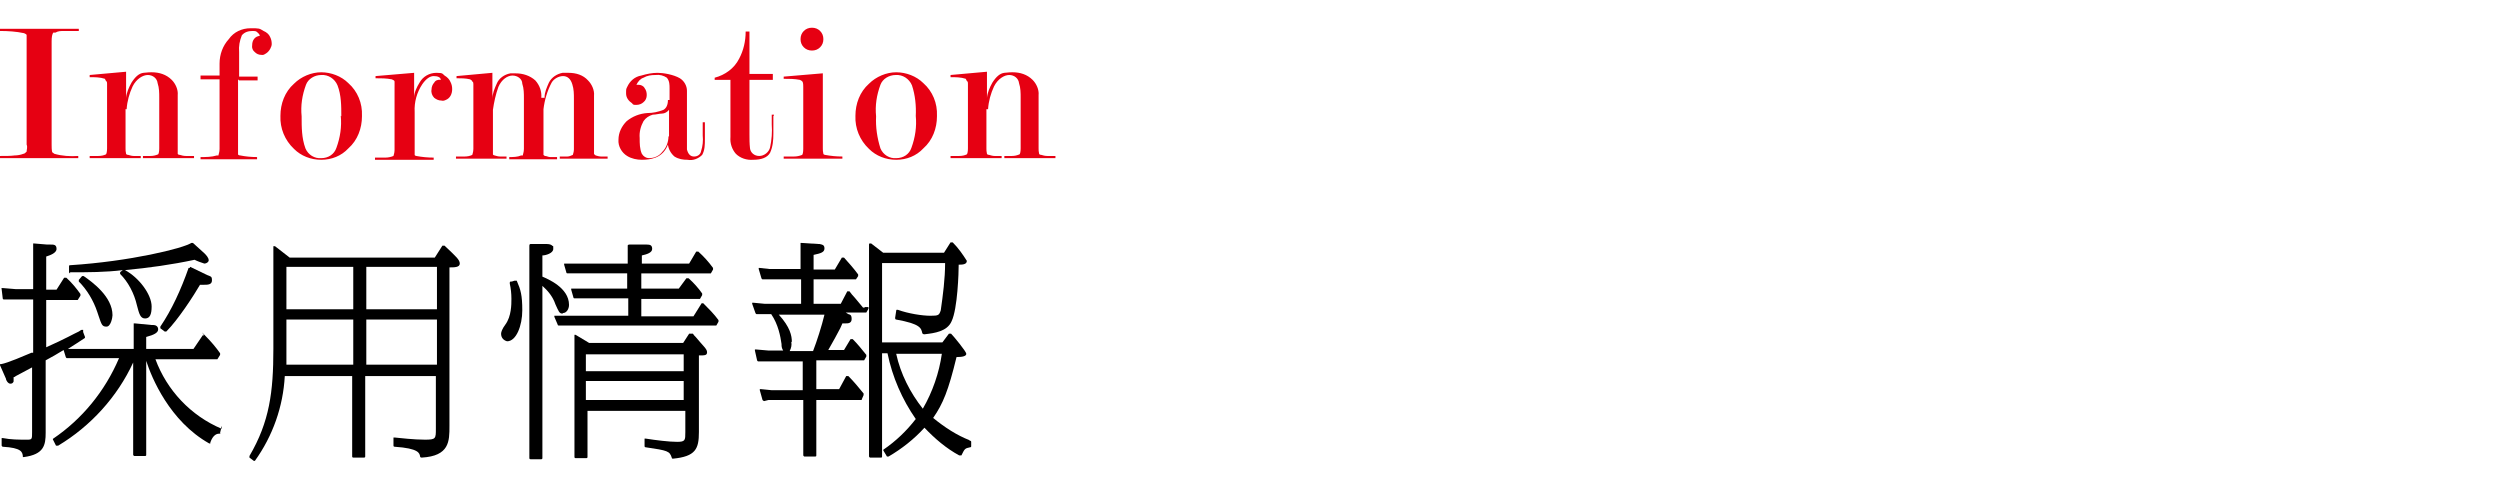
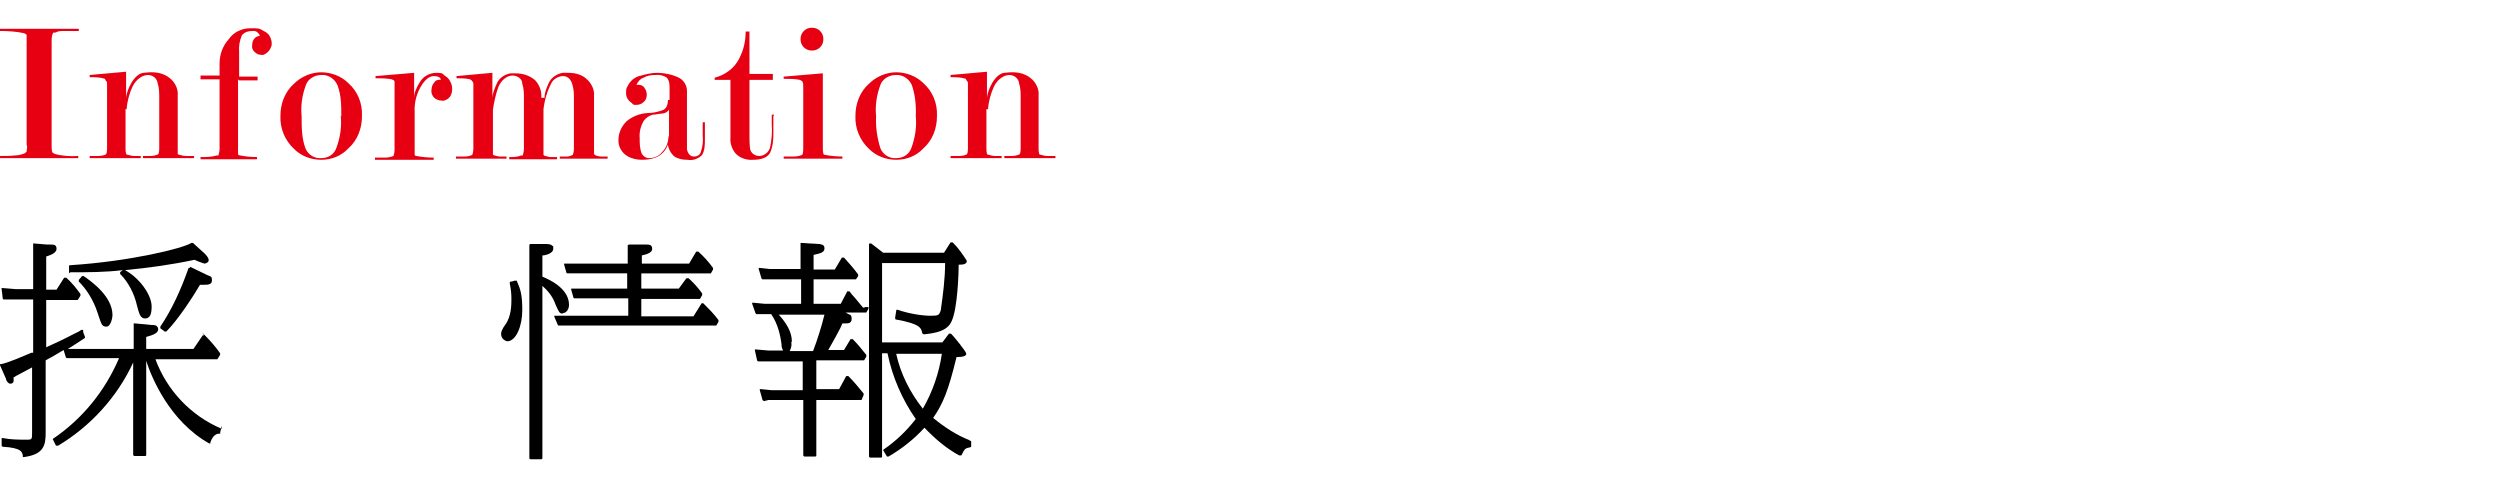
<svg xmlns="http://www.w3.org/2000/svg" id="_レイヤー_1" version="1.1" viewBox="0 0 460 90">
  <defs>
    <style>
      .st0 {
        fill: #e60012;
      }
    </style>
  </defs>
  <path id="_パス_123" class="st0" d="M9.5,7.7v18.9c0,.5,0,.9.1,1.4.1.1.3.2.4.3,1.4.4,2.9.5,4.4.4v.4H0v-.4c1.1,0,2,0,2.7-.1.5,0,1.1-.1,1.6-.3.2,0,.4-.2.6-.4,0-.4.2-.8,0-1.3V6.4s-.2-.2-.5-.3c-1.4-.3-2.9-.4-4.4-.4v-.4h14.5v.4h-2.7c-.6,0-1.1,0-1.6.3h-.4c-.2.3-.3.8-.3,1.6h0ZM23.1,20.1v7.2c0,.3,0,.6.1,1,0,.1.2.2.4.2.3.1.7.2,1,.2h1.3v.4h-9.4v-.4h1.6c.5,0,1-.1,1.4-.3.1-.1.2-.5.2-1.1v-11.9c0-.2,0-.4-.2-.5l-.2-.4c-.9-.3-1.9-.3-2.8-.3v-.4l6.7-.6v4.8c.1-1,.5-1.9,1-2.8.7-1.1,1.4-1.7,2.2-1.8s1.3-.1,1.5-.1c1.4,0,2.7.4,3.7,1.4.7.7,1.2,1.8,1.1,2.8v10.8c0,.1.2.2.4.2.3.1.7.2,1.1.2h1.5v.4h-9.4v-.4h1.4c.5,0,.9-.1,1.4-.3.1-.1.2-.5.2-1.1v-9.3c0-.9,0-1.8-.3-2.7-.1-.9-.9-1.5-1.8-1.5s-2.1.7-2.8,2.1c-.6,1.3-1,2.7-1.1,4.2h-.3,0ZM43.8,14.5v13.9c0,.1.2.2.4.2,1,.2,2,.3,3.1.3v.4h-10.4v-.4c1,0,2,0,3-.3h.3c0-.2.2-.6.2-1.2v-12.8h-3.5v-.7h3.5v-2.2c0-1.7.6-3.3,1.7-4.5.9-1.3,2.4-2,4-2s1.6,0,2.4.5c.5.2,1,.6,1.2,1.1.2.4.3.8.3,1.3s-.4,1.3-1,1.7-.6.3-.9.3c-.5,0-.9-.2-1.2-.5-.4-.3-.6-.8-.5-1.3,0-.9.5-1.6,1.4-1.7h0c0-.3-.3-.5-.5-.7s-.5-.2-.8-.2c-.8,0-1.5.2-2,.8-.4,1-.6,2-.5,3.1v4.5h3.4v.7h-3.4l-.3-.3h0ZM66.6,21.4c0,2.2-.8,4.4-2.5,5.9-1.3,1.4-3.1,2.1-5,2.1s-3.7-.7-5-2c-1.7-1.6-2.6-3.8-2.5-6.1,0-2.2.8-4.4,2.5-5.9,1.3-1.3,3.2-2.1,5-2.1s3.7.7,5,2c1.7,1.5,2.6,3.7,2.5,6h0ZM62.8,21.4c0-1.9,0-3.9-.7-5.7-.5-1.2-1.7-2-3-1.9-1.2,0-2.4.7-2.8,1.8-.7,1.9-1,3.8-.8,5.8,0,2,0,4,.7,5.9.5,1.2,1.7,1.9,2.9,1.8,1.3,0,2.4-.7,2.8-1.9.7-1.9,1-3.9.8-5.9h0ZM72.6,15.9v-.9c0-.2-.3-.3-.5-.4-1-.2-2-.2-3-.2v-.4l7.1-.6v4.6c0-1,.5-2,1-2.8.6-1.1,1.8-1.8,3.1-1.8s1.1.2,1.5.5c.5.3.9.7,1.1,1.2.2.4.3.8.3,1.3,0,.9-.4,1.7-1.2,2-.2.1-.5.2-.8.1-.5,0-.9-.2-1.3-.5-.4-.4-.6-1-.5-1.5,0-.5.2-1,.5-1.3.2-.4.7-.6,1.2-.5,0-.5-.6-.7-1.3-.7s-1.4.5-2.1,1.5c-1,1.5-1.5,3.3-1.4,5.1v7.9c0,.1.2.2.3.2,1.1.2,2.1.3,3.2.3v.4h-10.8v-.4h1.9c.5,0,1-.1,1.5-.3,0-.1.2-.5.2-1.1v-11.7h0ZM100.2,17.9c0-.9.4-1.8.8-2.7.5-1,1.5-1.6,2.5-1.8h1.1c1.4,0,2.7.4,3.6,1.4.7.7,1.2,1.8,1.1,2.8v10.7c0,.1.2.2.3.3.3.1.7.2,1,.2h1.2v.4h-8.8v-.4h1.4c.4,0,.7-.2,1-.3,0-.1.2-.5.2-1v-9.3c0-.9,0-1.8-.3-2.7-.3-1-.9-1.5-1.7-1.5s-1.7.5-2.1,1.2c-.8,1.5-1.3,3.2-1.5,4.9v8.4s.2.2.3.2c.3,0,.6.2.9.2h1.3v.4h-8.8v-.4c.7,0,1.5,0,2.2-.3h.3c0-.2.2-.6.2-1.2v-9.3c0-.9,0-1.8-.3-2.7,0-.9-.9-1.5-1.8-1.5s-2,.7-2.6,2.1c-.5,1.4-.8,2.8-1,4.2v8.2c0,.1.2.2.3.2.3.1.7.2,1,.2h1.2v.4h-9.3v-.4h1.6c.5,0,1-.1,1.4-.3,0-.1.2-.5.2-1.1v-11.9c0-.2,0-.4-.2-.5,0-.2-.3-.3-.4-.4-.8-.2-1.7-.2-2.5-.2v-.4l6.6-.6v4.8c0-1,.4-1.9.8-2.8.4-1,1.4-1.7,2.5-1.9h1c1.3,0,2.6.4,3.6,1.3.8.9,1.2,2,1.1,3.2h.6ZM123.1,25.1v-4.9c-.3.4-.8.7-1.3.7s-1.1.2-1.7.2c-.7.2-1.3.6-1.7,1.2-.5.9-.8,2-.7,3.1,0,1,0,2,.4,2.9.3.5.8.8,1.3.8,1,0,1.9-.4,2.5-1.2.7-.7,1.1-1.8,1.1-2.8h0ZM123.2,18.4v-2.1c0-.7,0-1.4-.5-2-.6-.4-1.3-.6-2.1-.5-.8,0-1.5.1-2.2.5-.6.2-1,.7-1.3,1.3h.4c.4,0,.9.2,1.1.6.3.4.4.8.4,1.3s-.2,1-.6,1.3c-.3.3-.8.5-1.3.5s-.6,0-.8-.3c-.6-.4-1.1-1-1.1-1.8s0-.8.2-1.2c.5-1.1,1.4-1.9,2.6-2.1,1-.3,2-.5,3-.5s2.9.3,4.1,1c.8.5,1.3,1.4,1.3,2.3v10.8c.2.8.6,1.3,1.3,1.3s1.2-.4,1.3-1c.3-.9.4-1.9.3-2.9v-2.4h.4v3.1c0,1,0,2-.5,2.9-.7.7-1.7,1.1-2.7.9-.8,0-1.6-.1-2.4-.6-.7-.6-1.1-1.4-1.2-2.2-.4,1.1-1.2,2-2.3,2.4-.8.3-1.6.4-2.5.4s-1.9-.2-2.7-.7c-1-.6-1.7-1.8-1.6-3,0-1.3.6-2.5,1.5-3.4,1.1-.9,2.4-1.4,3.8-1.5,1,0,2-.2,3-.6.5-.3.8-.9.8-1.8h.3ZM142.3,21.3v3.3c0,1.2-.1,2.4-.6,3.5-.5.9-1.6,1.3-3.1,1.3-1.2.1-2.4-.3-3.2-1.1-.7-.8-1.1-1.9-1-3.1v-10.5h-2.9v-.4c1.9-.5,3.6-1.7,4.5-3.5.8-1.5,1.2-3.2,1.2-5h.7v7.8h4.3v1.1h-4.3v10c0,.9,0,1.7.1,2.6.1.8.8,1.4,1.7,1.4s1.8-.7,2-1.6c.3-1.4.4-2.8.3-4.2v-1.8h.4v.2h0ZM151.4,13.4v13.9c0,.3,0,.6.1,1,0,.1.2.2.3.2,1.1.2,2.1.3,3.2.3v.4h-10.8v-.4h1.9c.5,0,1-.1,1.5-.3.1-.1.2-.5.2-1.1v-11.4c0-.3,0-.6-.1-.9-.1-.2-.3-.3-.5-.4-1-.2-2-.2-3-.2v-.4l7.1-.6h.1ZM149.4,5.1c.6,0,1.1.2,1.5.6.4.4.6.9.6,1.5s-.2,1.1-.6,1.5c-.4.4-.9.6-1.5.6s-1.1-.2-1.5-.6c-.4-.4-.6-.9-.6-1.5s.2-1.1.6-1.5c.4-.4.9-.6,1.5-.6h0ZM172.4,21.4c0,2.2-.8,4.4-2.5,5.9-1.3,1.4-3.1,2.1-5,2.1s-3.7-.7-5-2c-1.7-1.6-2.6-3.8-2.5-6.1,0-2.2.8-4.4,2.5-5.9,1.3-1.3,3.2-2.1,5-2.1s3.7.7,5,2c1.7,1.5,2.6,3.7,2.5,6h0ZM168.5,21.4c.1-1.9-.1-3.9-.7-5.7-.5-1.2-1.7-2-3-1.9-1.2,0-2.4.7-2.8,1.8-.7,1.9-1,3.8-.8,5.8-.1,2,.2,4,.8,5.9.5,1.2,1.7,1.9,2.9,1.8,1.3,0,2.4-.7,2.8-1.9.7-1.9,1-3.9.8-5.9h0ZM181.5,20.1v7.2c0,.3,0,.6.1,1,0,.1.2.2.4.2.3.1.7.2,1,.2h1.3v.4h-9.4v-.4h1.6c.5,0,1-.1,1.4-.3.1-.1.2-.5.2-1.1v-11.9c0-.2,0-.4-.2-.5l-.2-.4c-.9-.3-1.9-.3-2.8-.3v-.4l6.7-.6v4.8c.1-1,.5-1.9,1-2.8.7-1.1,1.4-1.7,2.2-1.8s1.3-.1,1.5-.1c1.4,0,2.7.4,3.7,1.4.7.7,1.2,1.8,1.1,2.8v9.8c0,.3,0,.6.1,1,0,.1.2.2.4.2.3.1.7.2,1.1.2h1.5v.4h-9.4v-.4h1.4c.5,0,.9-.1,1.4-.3.1-.1.2-.5.2-1.1v-9.3c0-.9,0-1.8-.3-2.7-.1-.9-.9-1.5-1.8-1.5s-2.1.7-2.8,2.1c-.6,1.3-1,2.7-1.1,4.2h-.3,0Z" />
  <g>
    <path d="M15.4,50.8h-.3l-.6.7v.3c1.5,1.5,2.7,3.5,3.4,5.6l.2.6c.6,1.8.7,2.1,1.5,2.1s1.1-1.7,1.1-2.1c0-3.4-3.7-6.1-5.3-7.2h0Z" />
    <path d="M34.9,49.3h-.2s0,0,0,0c-1.4,4-3.1,7.7-5.2,10.8v.3l.8.6h.3c2.2-2.2,5.1-6.7,6.2-8.6h.7c.7,0,1.5,0,1.5-.8s-.2-.7-.9-1l-3.1-1.5h0Z" />
    <path d="M40.8,78.9c-5.7-2.4-10.1-7.1-12.2-12.8h11.2s.2,0,.2,0l.5-.8v-.3c-.7-1-1.6-2.1-2.8-3.3s0,0-.2,0c0,0,0,0-.2,0l-1.7,2.5h-8.7v-2.2c1.5-.4,2.2-.8,2.2-1.4s-.5-.8-.9-.8h-.3l-3.1-.3h-.2v4.7h-12.1c1-.6,2-1.3,3.1-2,0,0,.1-.2,0-.3l-.3-.8h0v-.4h-.3c-.1,0-.3.2-.5.3-.9.4-2.4,1.3-6,2.9v-8.7h5.6s.2,0,.2,0l.5-.8v-.3c-.7-1-1.6-2.1-2.6-3h-.2s-.1,0-.2,0l-1.4,2.2h-1.9v-6.1c.6-.2,1.9-.6,1.9-1.4s-.5-.8-1.1-.8h-.6l-2.4-.2h-.2v8.4h-3.2l-2.4-.2h-.2c-.1,0,0,0,0,.2l.2,1.7c0,0,0,.2.2.2h5.4v9.8s-.2,0-.3,0c-1.2.5-4.4,1.9-5.6,2.1,0,0-.1,0-.2,0v.2l1.1,2.5c0,.3.4.9.8.9s.5-.2.6-.4v-.8c0,0,.2,0,.4-.2.5-.3,1.2-.6,3-1.6v11.9c0,1.3,0,1.4-.9,1.4-1.5,0-3,0-4.5-.3h-.2v1.4c0,0,.1.2.2.2,3.5.2,3.6,1,3.7,1.7v.2h.2c.2,0,0,0,0,0,3.7-.5,4-2.2,4-4.5v-13.3c1.1-.6,2.2-1.2,3.3-1.9l.4,1.3c0,0,.1.2.2.2h9.6c-2.6,6.1-6.8,11.2-12.1,14.8-.1,0-.1.2,0,.3l.5,1s0,0,.2,0h.2c6-3.6,10.9-9,13.8-15.3v17c0,0,.1.2.2.2h2c.1,0,.2,0,.2-.2v-17.3c1,3.1,4.3,11.1,11.6,15.2h.2s0,0,0-.2c.5-1.4,1.2-1.6,1.6-1.6s.2,0,.2-.2l.2-.8c0,0,0-.2,0-.3h.1Z" />
    <path d="M13,50.1c3.2,0,6.4,0,9.6-.4l-.4.3s-.1,0-.1.2v.2c1.5,1.5,2.6,3.6,3.1,5.8.4,1.5.6,2.4,1.5,2.4s1.2-.8,1.2-2.2c0-2.2-2.3-5.3-4.9-6.7,4.3-.4,8.6-1,12.8-1.9.6.3,1.2.5,1.8.7h0c.4,0,.8-.3.8-.6,0-.5-.5-1-.8-1.3l-2.1-1.9h-.3c-1.5,1-11.3,3.4-22.3,4.1-.1,0-.2,0-.2.2v1.1c0,0,.1.2.2.2v-.2Z" />
    <path d="M129.5,55.8h-.2s-.1,0-.2,0l-1.5,2.4h-9.6v-3.2h10.6s.2,0,.2,0l.4-.7v-.3c-.7-1-1.6-2-2.5-2.8h-.4l-1.4,1.9h-6.9v-2.8h12.6s.2,0,.2,0l.4-.7v-.3c-.8-1.1-1.7-2.1-2.7-3h-.2s-.1,0-.2,0l-1.3,2.2h-8.7v-1.5h0c.9-.2,1.9-.5,1.9-1.2s-.4-.8-1-.8h-3.2c0,0-.3,0-.3.2v3.3h-11.7v.2l.4,1.4c0,0,0,.2.2.2h11v2.8h-10.3v.2l.4,1.4c0,0,0,.2.2.2h9.9v3.2h-13.4s-.2,0-.2,0v.2l.6,1.4s0,.2.2.2h28.8s.2,0,.2,0l.4-.7v-.3c-.8-1.1-1.8-2.1-2.8-3.1h0Z" />
    <path d="M159.1,56.6h-.3c-.5-.6-1-1.2-1.5-1.8-.4-.4-.7-.8-1-1.2,0,0-.1,0-.2,0,0,0-.2,0-.2,0l-1.2,2.3h-5v-4.5h7.6s.2,0,.2,0l.4-.6v-.3c-.8-1.1-1.7-2.1-2.6-3.1h-.2s-.1,0-.2,0l-1.3,2.2h-3.9v-2.7c1.4-.3,2-.5,2-1.2s-.5-.7-.9-.8h-.2l-3.1-.2h-.2v4.8h-5.7l-1.8-.2h-.2v.2l.5,1.7c0,0,.1.2.2.2h7.1v4.5h-6.7l-2.1-.2h-.2v.2l.6,1.7c0,0,.1.2.2.2h2.7c1.3,1.9,1.7,4.1,1.9,5.5,0,.4,0,.7.3,1.2h-2.7l-2.3-.2h-.2v.2l.4,1.8c0,0,.1.2.2.2h8.2v5.3h-5.7l-2-.2h-.2v.2l.5,1.8c0,0,.2.2.3.2l.8-.2h6.4v10.2c0,0,.1.2.2.2h2c.1,0,.2,0,.2-.2v-10.2h8.2c.1,0,.2,0,.2-.2l.3-.7v-.3c-.9-1.1-1.8-2.2-2.8-3.2h-.2s-.1,0-.2,0l-1.3,2.4h-4.2v-5.3h8.6s.2,0,.2,0l.4-.7v-.3c-.8-1-1.6-2-2.5-2.9h-.2s-.1,0-.2,0l-1.2,2h-2.9c.9-1.6,1.7-3,2.2-4,.2-.4.3-.7.4-.9h.7c.3,0,1,0,1-.8s-.3-.8-.6-.9l-.5-.3h3.6s.2,0,.2,0l.4-.7v-.3s-.2,0-.3,0h-.4ZM145.7,62.9c0-1.1-.3-2.7-2.4-5h8.4c-.5,2.1-1.4,4.9-2.1,6.7h-4.3c.3-.6.4-1.1.3-1.7h.1Z" />
    <path d="M178.4,81c-2.3-.9-4.5-2.3-6.7-4.1,1.8-2.6,2.8-5,4.3-11.2,1.2,0,1.8-.2,1.8-.6s-2.3-3.2-2.8-3.7h-.4l-1.2,1.6h-11.1v-14.6h11.6c0,2.9-.4,5.9-.8,8.7-.3.9-.4,1-1.9,1s-4.1-.4-6-1.1h-.2s-.1,0-.1.2l-.2,1.3c0,0,0,.3.2.3,4.5.8,4.6,1.6,4.8,2.5,0,0,.1.2.3.2h.2c1.7-.2,4.1-.5,4.9-2.4,1.1-2.3,1.3-9,1.3-10.4.6,0,1.5,0,1.5-.7s0,0,0,0c-.7-1.1-1.5-2.3-2.6-3.4h-.2s-.1,0-.2,0l-1.2,1.9h-11.2l-2.2-1.7h-.3s-.1,0-.1.2v39c0,0,.1.2.2.2h2c.1,0,.2,0,.2-.2v-19h1c.9,4.4,2.7,8.5,5.2,12.1-1.7,2.2-3.7,4.1-5.9,5.6-.1,0-.1.2,0,.3l.6,1s.1,0,.2,0h.1c2.4-1.4,4.7-3.2,6.6-5.3,1.9,2,4,3.8,6.4,5.1h.2s.1,0,.2,0c.6-1.2.6-1.3,1.6-1.5.1,0,.2,0,.2-.2v-.8c0,0,0-.2-.2-.2h-.1ZM173.3,65.1c-.5,3.5-1.7,7-3.5,10.1-2.3-2.9-4.1-6.4-4.9-10.1h8.4Z" />
-     <path d="M127.2,61.4h-.2s0,0-.2,0l-1.1,1.7h-17.3l-2.5-1.5h-.2s0,0,0,.2v22.3c0,0,0,.2.2.2h2c0,0,.2,0,.2-.2v-8.5h18v3.9c0,1.5,0,1.8-1.5,1.8s-3.9-.3-5.8-.6h-.2v1.4c0,0,0,.2.2.2,4.1.6,4.4.7,4.8,1.9,0,0,0,.2.2.2s0,0,0,0c4.2-.4,4.8-1.8,4.8-4.9v-14.1c1.1,0,1.5,0,1.5-.6s-.7-1.1-2.1-2.8c-.2-.2-.4-.4-.5-.6h-.2ZM125.8,70.1v3.5h-18v-3.5h18ZM107.8,68.3v-3.1h18v3.1h-18Z" />
    <path d="M94.8,51.6l-.6.2h-.2c0,0-.2,0-.2.2h0v.2c.2.9.3,1.8.3,2.8s0,3.2-1.1,4.7c-.6.8-.8,1.4-.8,1.7,0,.7.4,1.2,1.1,1.4h0c1.7,0,2.8-2.9,2.8-5.7s-.3-3.8-1-5.4c0,0-.2-.2-.3,0h-.1Z" />
-     <path d="M82,45.4l-.2-.2h-.2s0,0-.2,0l-1.4,2.2h-26.7l-2.7-2.1h-.3s0,0,0,.2v18.7c0,7.9-.7,13.4-4.4,19.7v.3l.8.6h0c0,0,0,0,0,0,0,0,0,0,.2,0,3.3-4.6,5.2-10,5.5-15.6h12.4v14.8c0,0,0,.2.2.2h2c0,0,.2,0,.2-.2v-14.8h13v9.7c0,1.8,0,2-2,2s-4.6-.3-5.6-.4h-.2v1.5c0,0,0,.2.2.2,4.5.3,4.6,1.2,4.7,1.8,0,0,0,.2.3.2,5.1-.3,5.1-3,5.1-5.8v-29.2c.9,0,1.9,0,1.9-.7s-.7-1.3-2.7-3.2h0ZM65,58.8v8.3h-12.3v-8.3h12.3ZM52.7,56.9v-7.8h12.3v7.8h-12.3ZM80.4,58.8v8.3h-13v-8.3h13ZM67.4,56.9v-7.8h13v7.8h-13Z" />
    <path d="M103.6,57.6c.6,0,1.1-.7,1.1-1.5,0-3.2-4-4.8-4.9-5.2v-3.9c.6,0,2-.4,2-1.2s0-.4-.2-.6c-.3-.3-.8-.3-1.1-.3h-2.9c0,0-.2,0-.2.3v39.1c0,0,0,.2.2.2h2c0,0,.2,0,.2-.2v-31.7c.9.8,1.9,1.9,2.4,3.4.6,1.3.7,1.7,1.3,1.7h0Z" />
  </g>
</svg>